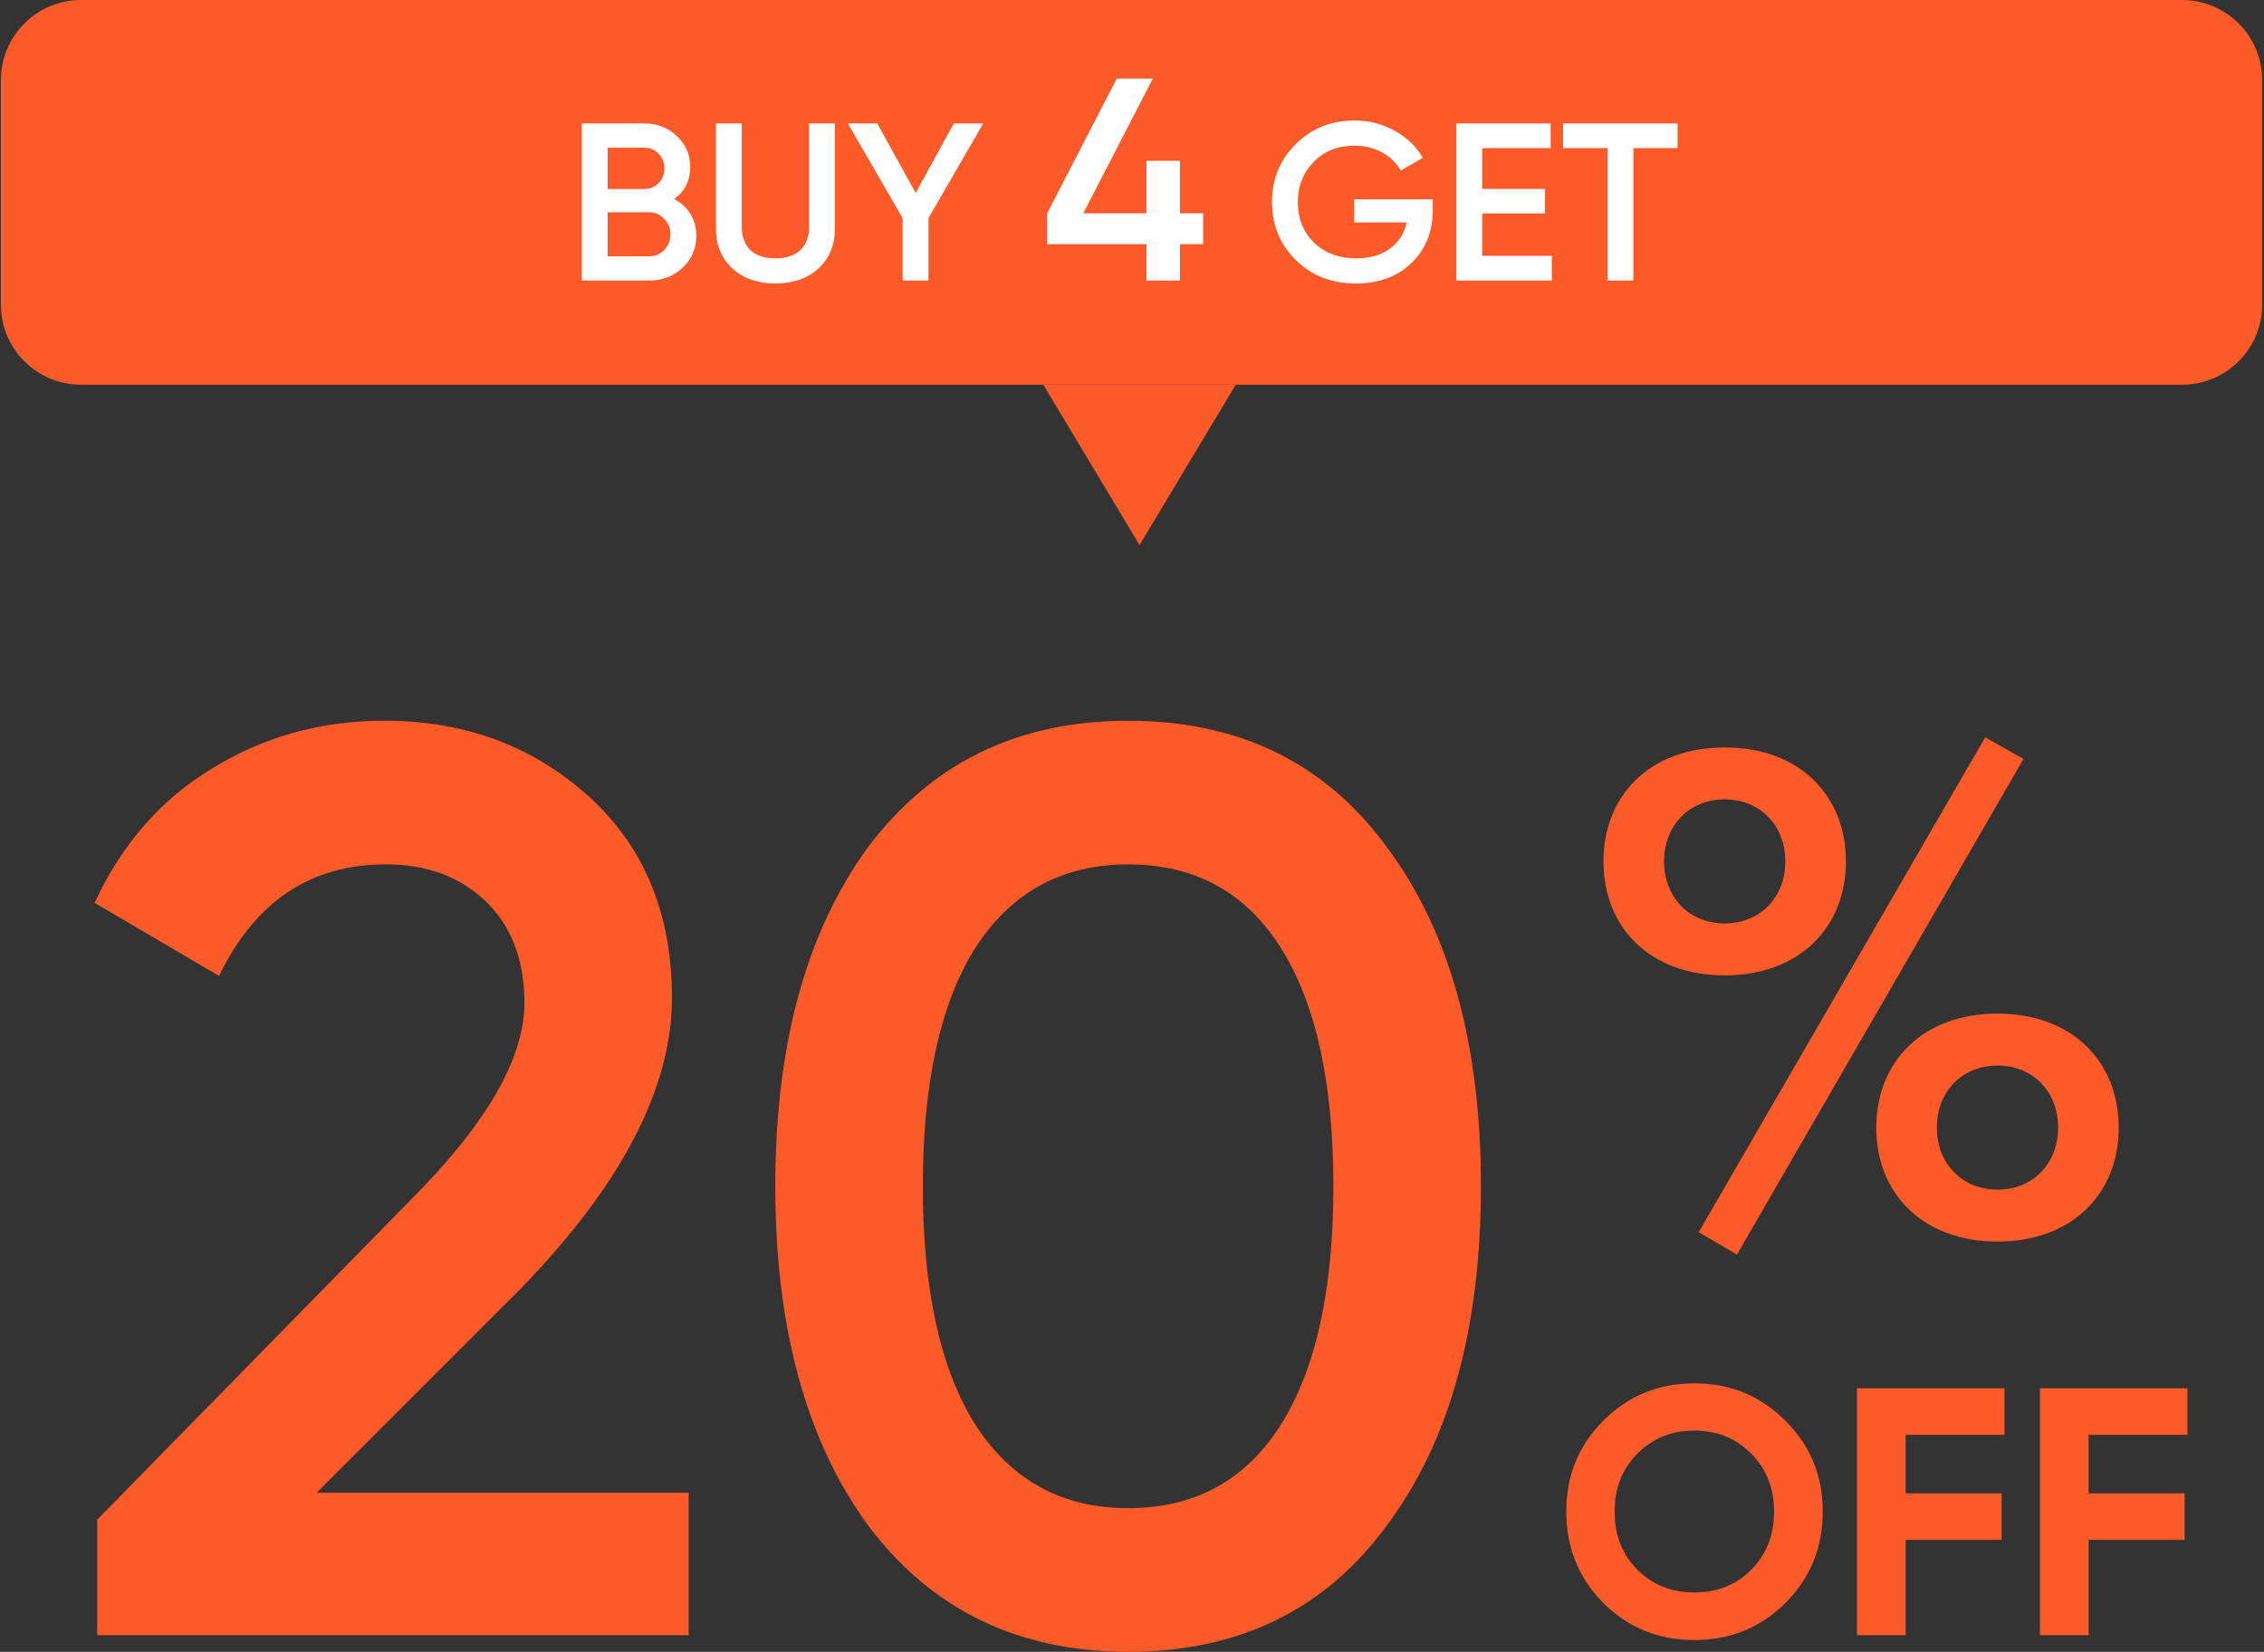
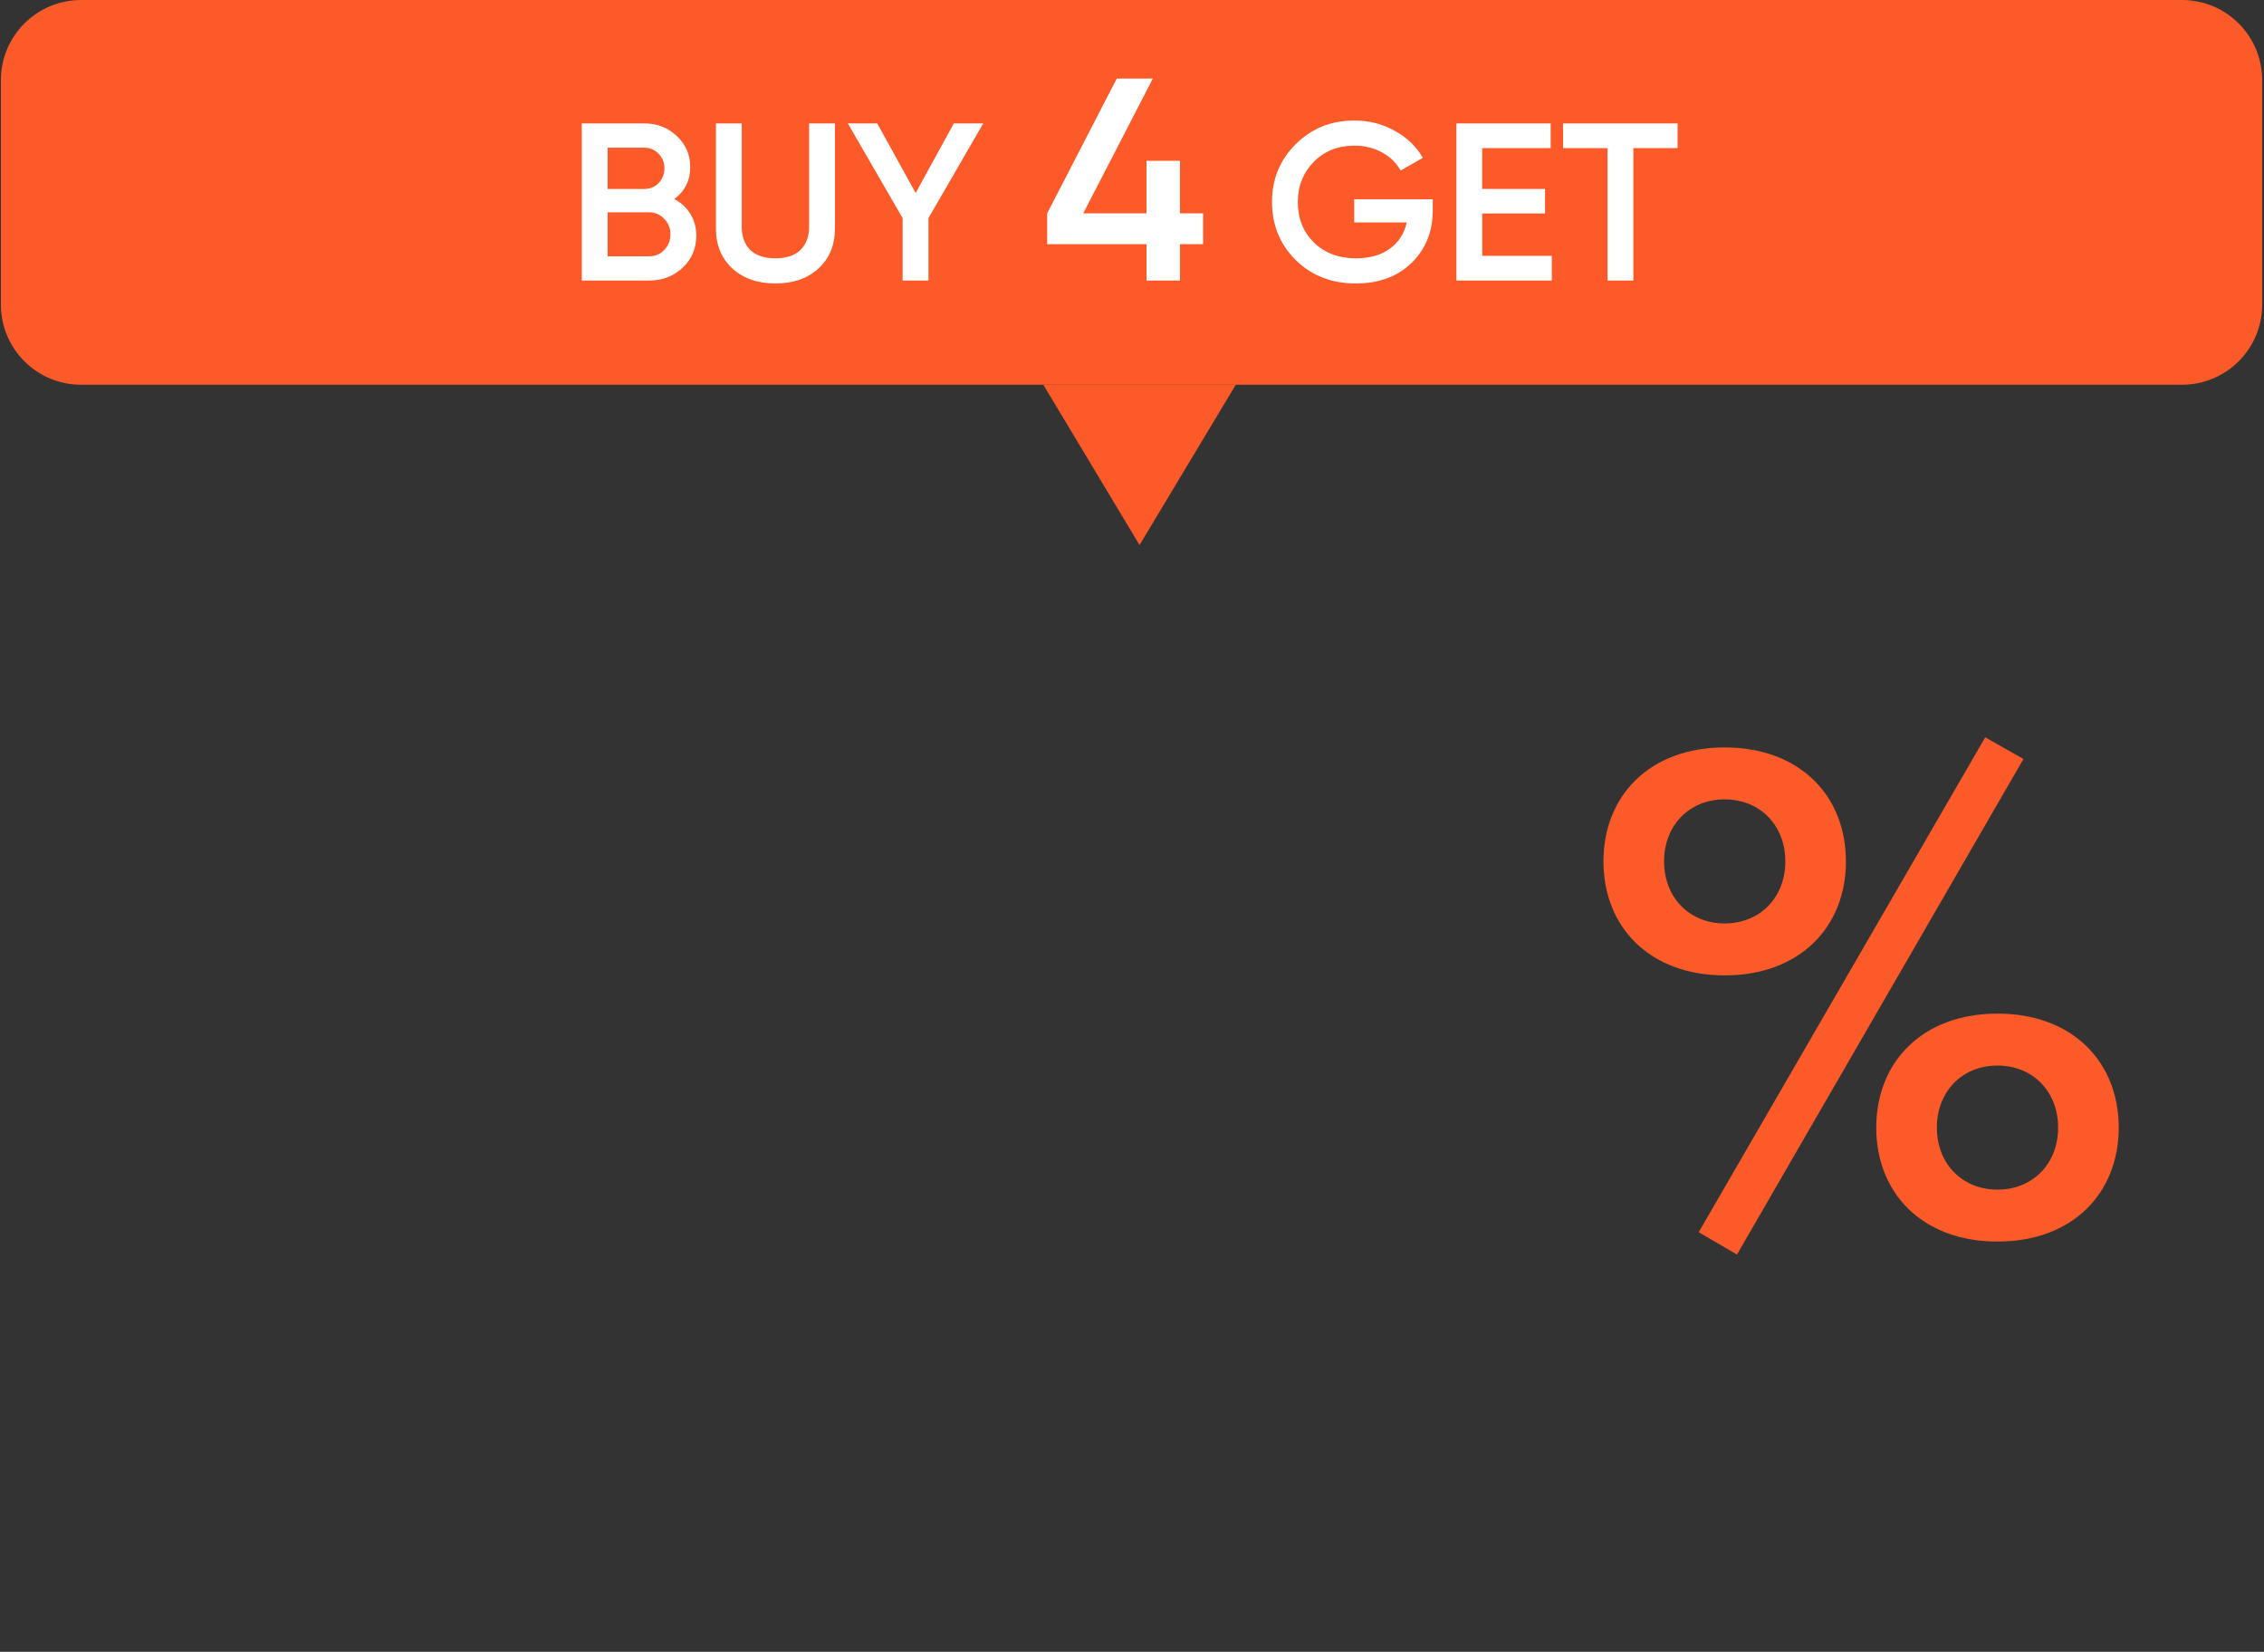
<svg xmlns="http://www.w3.org/2000/svg" fill="none" viewBox="0 0 244 178" height="178" width="244">
  <rect x="0" y="0" width="244" height="178" fill="#333333" stroke="none" />
  <path fill="#FC5A29" d="M235.162 0H8.739C3.966 0 0.097 3.867 0.097 8.637V32.823C0.097 37.593 3.966 41.46 8.739 41.46H235.162C239.935 41.46 243.804 37.593 243.804 32.823V8.637C243.804 3.867 239.935 0 235.162 0Z" />
  <path fill="#FC5A29" d="M112.443 41.46H133.184L122.813 58.735L112.442 41.46H112.443Z" />
  <path fill="white" d="M72.671 21.452C73.415 21.839 73.996 22.378 74.414 23.071C74.834 23.749 75.043 24.522 75.043 25.393C75.043 26.78 74.552 27.932 73.567 28.852C72.584 29.771 71.382 30.23 69.961 30.23H62.703V13.3H69.43C70.818 13.3 71.988 13.752 72.938 14.655C73.906 15.557 74.39 16.67 74.39 17.992C74.39 19.442 73.818 20.597 72.671 21.452ZM69.429 15.914H65.484V20.364H69.429C70.043 20.364 70.56 20.155 70.978 19.736C71.398 19.301 71.606 18.769 71.606 18.139C71.606 17.509 71.397 16.986 70.978 16.567C70.56 16.132 70.043 15.914 69.429 15.914ZM65.484 27.619H69.961C70.607 27.619 71.147 27.394 71.582 26.942C72.035 26.474 72.26 25.91 72.26 25.249C72.26 24.588 72.035 24.031 71.582 23.581C71.147 23.113 70.607 22.879 69.961 22.879H65.484V27.619ZM77.159 24.621V13.302H79.942V24.451C79.942 25.5 80.25 26.329 80.862 26.942C81.491 27.539 82.395 27.837 83.573 27.837C84.75 27.837 85.646 27.539 86.258 26.942C86.887 26.329 87.201 25.499 87.201 24.451V13.302H89.984V24.621C89.984 26.411 89.389 27.853 88.193 28.95C87.016 30.015 85.476 30.547 83.571 30.547C81.667 30.547 80.128 30.015 78.949 28.95C77.756 27.854 77.158 26.411 77.158 24.621H77.159ZM102.797 13.302H105.967L100.063 23.507V30.231H97.28V23.507L91.376 13.302H94.545L98.684 20.799L102.797 13.302ZM127.172 22.986H129.661V26.313H127.172V30.231H123.562V26.313H112.86V22.986L120.358 8.465H124.246L116.748 22.986H123.561V17.327H127.17V22.986H127.172ZM145.946 21.476H154.414V22.637C154.414 24.958 153.647 26.861 152.115 28.345C150.598 29.812 148.597 30.546 146.114 30.546C143.5 30.546 141.338 29.699 139.629 28.006C137.935 26.313 137.088 24.233 137.088 21.767C137.088 19.317 137.935 17.245 139.629 15.551C141.338 13.842 143.453 12.987 145.969 12.987C147.533 12.987 148.969 13.35 150.276 14.076C151.598 14.786 152.623 15.761 153.349 17.003L150.954 18.381C150.501 17.559 149.832 16.907 148.946 16.422C148.057 15.938 147.065 15.696 145.969 15.696C144.193 15.696 142.734 16.277 141.589 17.438C140.444 18.614 139.871 20.066 139.871 21.79C139.871 23.532 140.443 24.975 141.589 26.12C142.766 27.265 144.282 27.837 146.138 27.837C147.621 27.837 148.84 27.49 149.793 26.797C150.743 26.104 151.349 25.16 151.607 23.968H145.944V21.477L145.946 21.476ZM159.741 23V27.57H167.242V30.23H156.958V13.3H167.12V15.96H159.739V20.362H166.514V22.998H159.739L159.741 23ZM168.458 13.302H180.799V15.961H176.032V30.23H173.249V15.961H168.458V13.302Z" />
  <path fill="#FC5A29" d="M185.877 80.544C193.965 80.544 198.943 85.753 198.943 92.826C198.943 99.9 193.965 105.109 185.877 105.109C177.788 105.109 172.811 99.9 172.811 92.826C172.811 85.753 177.788 80.544 185.877 80.544ZM185.877 99.511C189.688 99.511 192.411 96.713 192.411 92.826C192.411 88.94 189.688 86.142 185.877 86.142C182.065 86.142 179.343 88.94 179.343 92.826C179.343 96.713 182.065 99.511 185.877 99.511ZM183.077 132.783L213.954 79.455L218.077 81.788L187.199 135.193L183.077 132.783ZM215.278 109.229C223.366 109.229 228.344 114.438 228.344 121.511C228.344 128.585 223.366 133.793 215.278 133.793C207.189 133.793 202.211 128.585 202.211 121.511C202.211 114.438 207.189 109.229 215.278 109.229ZM215.278 128.196C219.089 128.196 221.811 125.397 221.811 121.511C221.811 117.625 219.089 114.826 215.278 114.826C211.466 114.826 208.744 117.625 208.744 121.511C208.744 125.397 211.466 128.196 215.278 128.196Z" />
-   <path fill="#FC5A29" d="M192.414 172.745C189.726 175.405 186.457 176.736 182.604 176.736C178.751 176.736 175.481 175.406 172.793 172.745C170.132 170.034 168.8 166.753 168.8 162.902C168.8 159.025 170.131 155.757 172.793 153.097C175.481 150.411 178.751 149.068 182.604 149.068C186.457 149.068 189.726 150.411 192.414 153.097C195.102 155.757 196.445 159.025 196.445 162.902C196.445 166.778 195.102 170.059 192.414 172.745ZM176.482 169.173C178.105 170.794 180.145 171.605 182.604 171.605C185.063 171.605 187.103 170.794 188.726 169.173C190.373 167.526 191.197 165.435 191.197 162.902C191.197 160.369 190.372 158.278 188.726 156.631C187.08 154.985 185.037 154.161 182.604 154.161C180.17 154.161 178.129 154.985 176.482 156.631C174.834 158.278 174.011 160.369 174.011 162.902C174.011 165.435 174.836 167.526 176.482 169.173ZM216.027 149.6V154.617H205.379V160.925H215.722V165.942H205.379V176.204H200.132V149.6H216.027ZM235.745 149.6V154.617H225.098V160.925H235.441V165.942H225.098V176.204H219.851V149.6H235.745Z" />
-   <path fill="#FC5A29" d="M74.218 176.204H10.474V163.765L44.213 129.354C52.416 121.154 56.519 114.06 56.519 108.072C56.519 103.465 55.136 99.826 52.371 97.154C49.605 94.482 46.01 93.146 41.586 93.146C33.472 93.146 27.482 97.154 23.61 105.168L10.197 97.291C13.146 90.934 17.388 86.098 22.919 82.78C28.45 79.371 34.625 77.666 41.448 77.666C50.02 77.666 57.302 80.338 63.295 85.682C69.379 91.118 72.421 98.397 72.421 107.518C72.421 117.284 66.935 127.787 55.965 139.027L34.118 160.862H74.218V176.202V176.204ZM149.511 164.318C142.874 173.439 133.563 178 121.58 178C109.688 178 100.332 173.439 93.511 164.318C86.874 155.198 83.555 143.036 83.555 127.834C83.555 112.633 86.874 100.471 93.511 91.35C100.333 82.23 109.689 77.669 121.58 77.669C133.563 77.669 142.874 82.23 149.511 91.35C156.24 100.38 159.605 112.541 159.605 127.834C159.605 143.127 156.24 155.29 149.511 164.318ZM121.58 162.522C128.77 162.522 134.254 159.527 138.035 153.539C141.815 147.551 143.704 138.982 143.704 127.834C143.704 116.687 141.815 108.118 138.035 102.13C134.255 96.142 128.77 93.147 121.58 93.147C114.481 93.147 108.997 96.142 105.125 102.13C101.345 108.118 99.456 116.687 99.456 127.834C99.456 138.982 101.345 147.551 105.125 153.539C108.996 159.527 114.481 162.522 121.58 162.522Z" />
</svg>